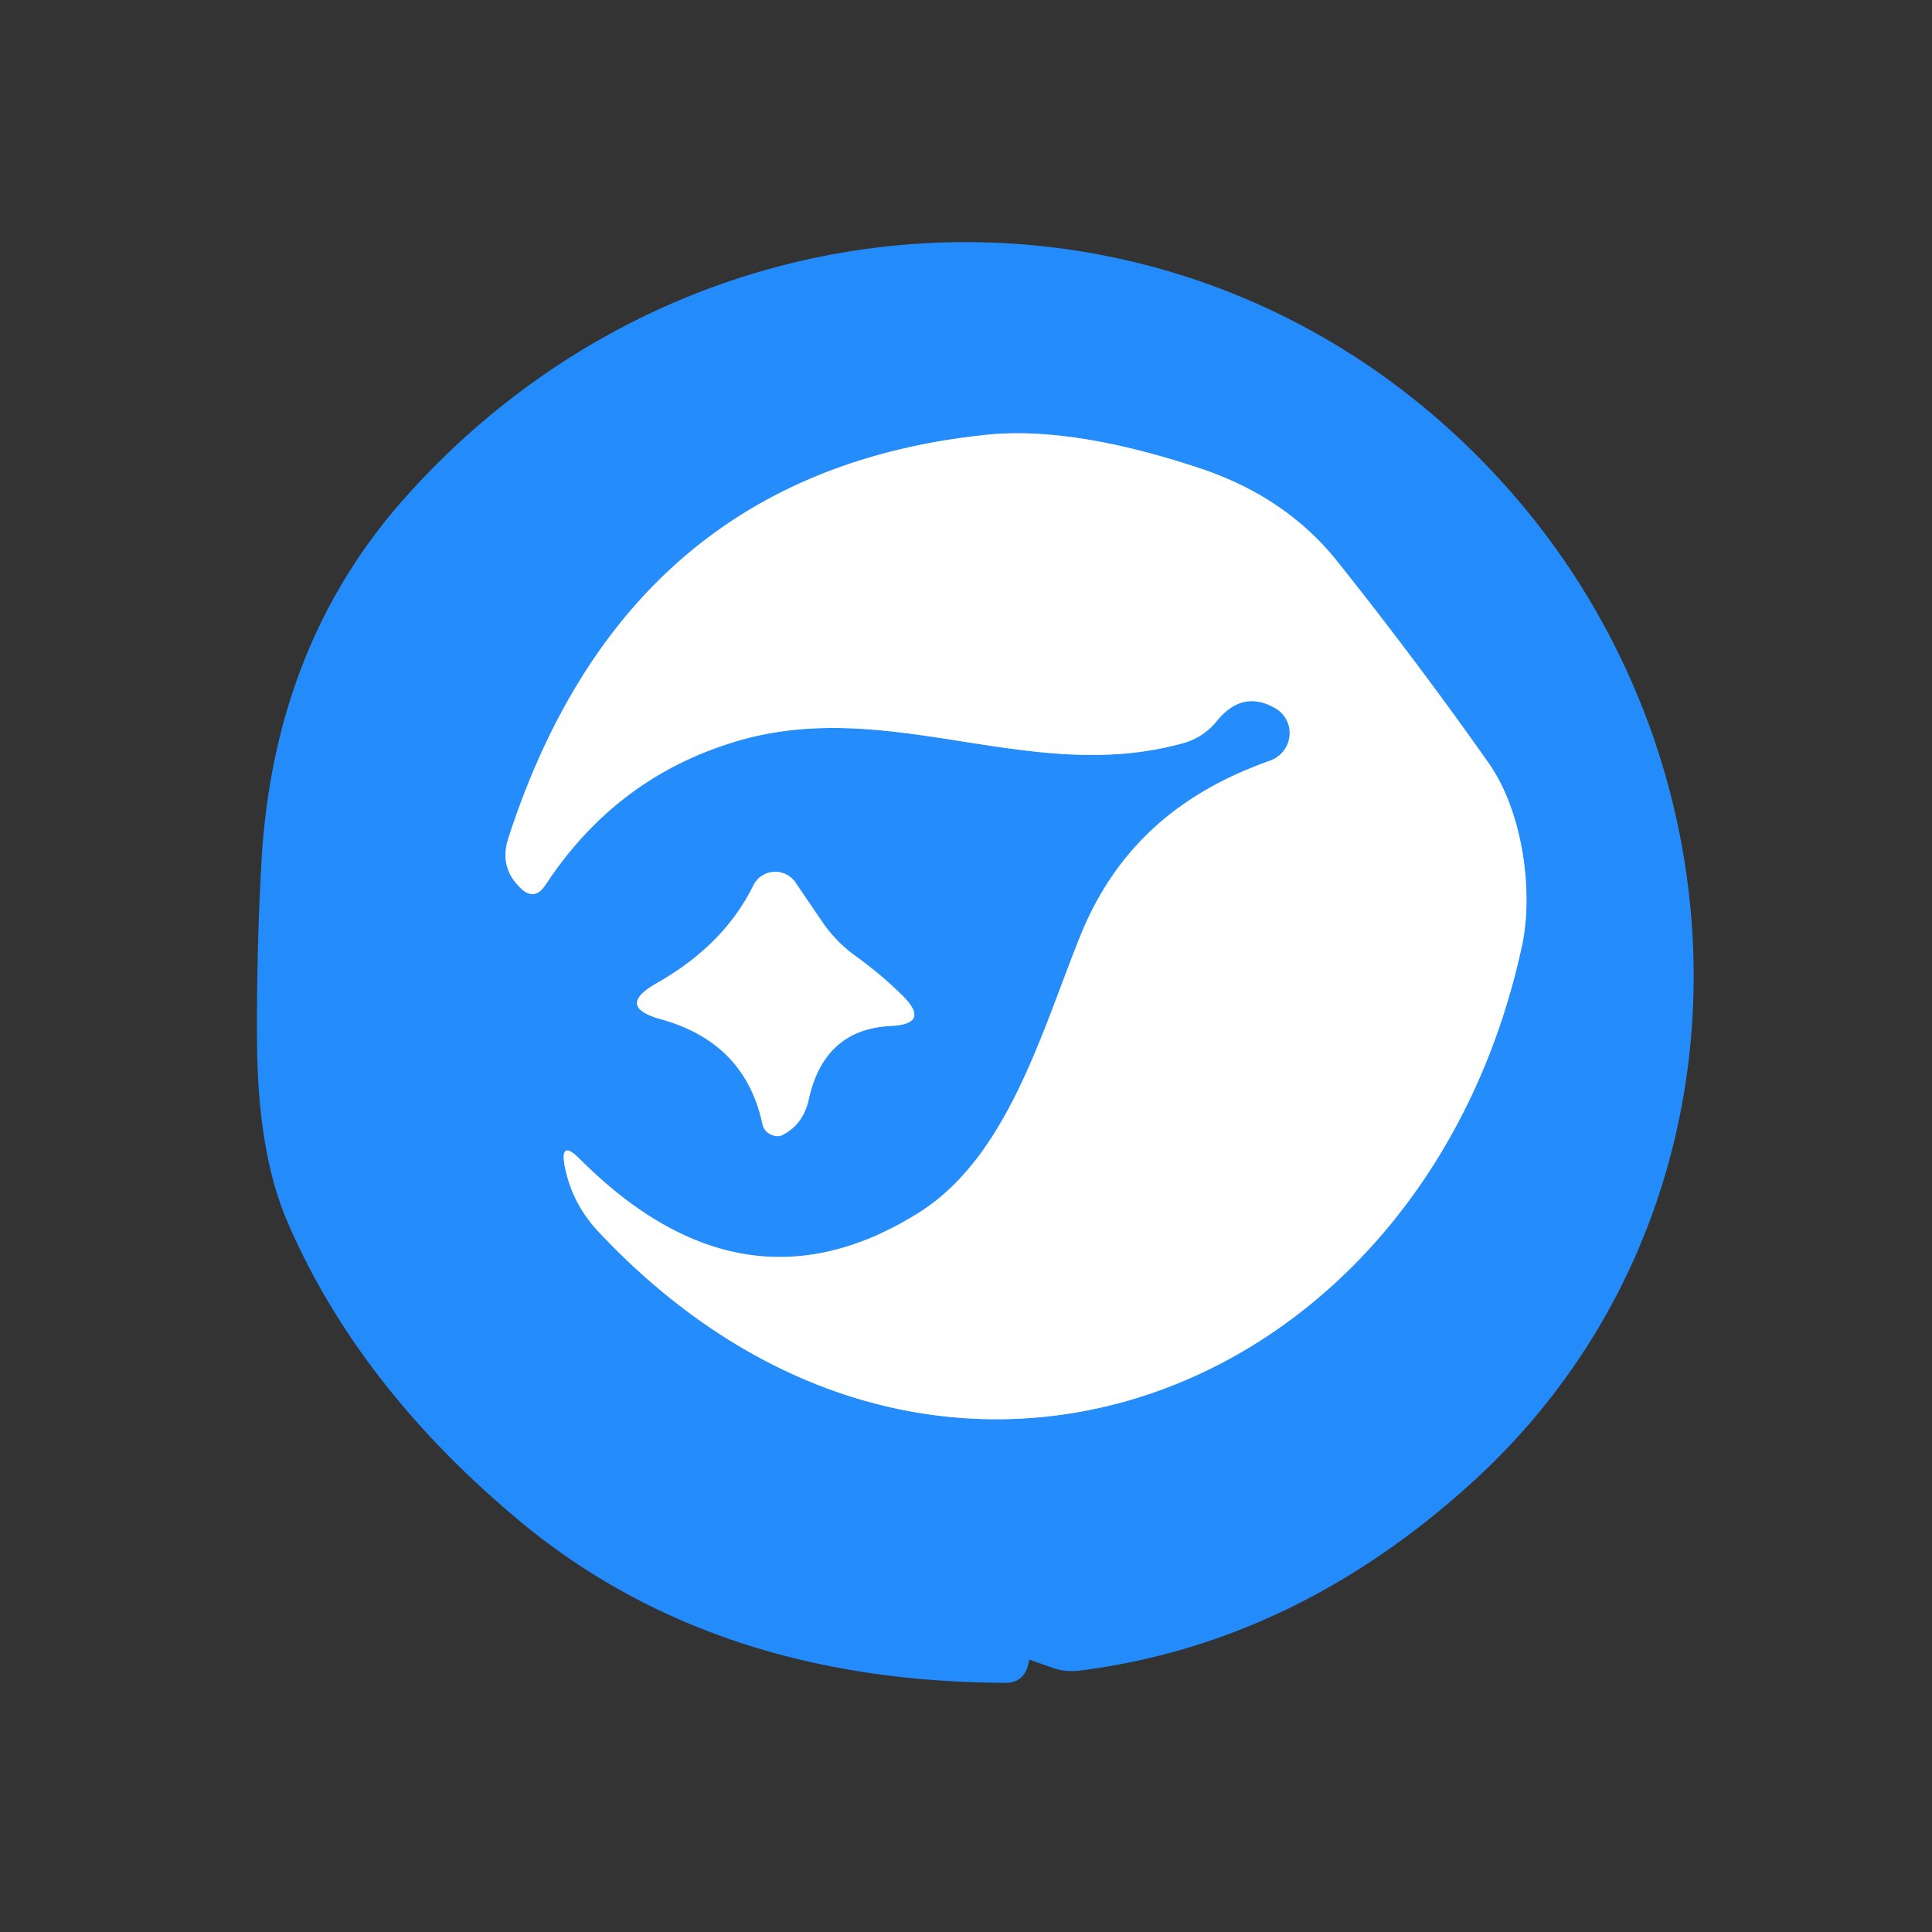
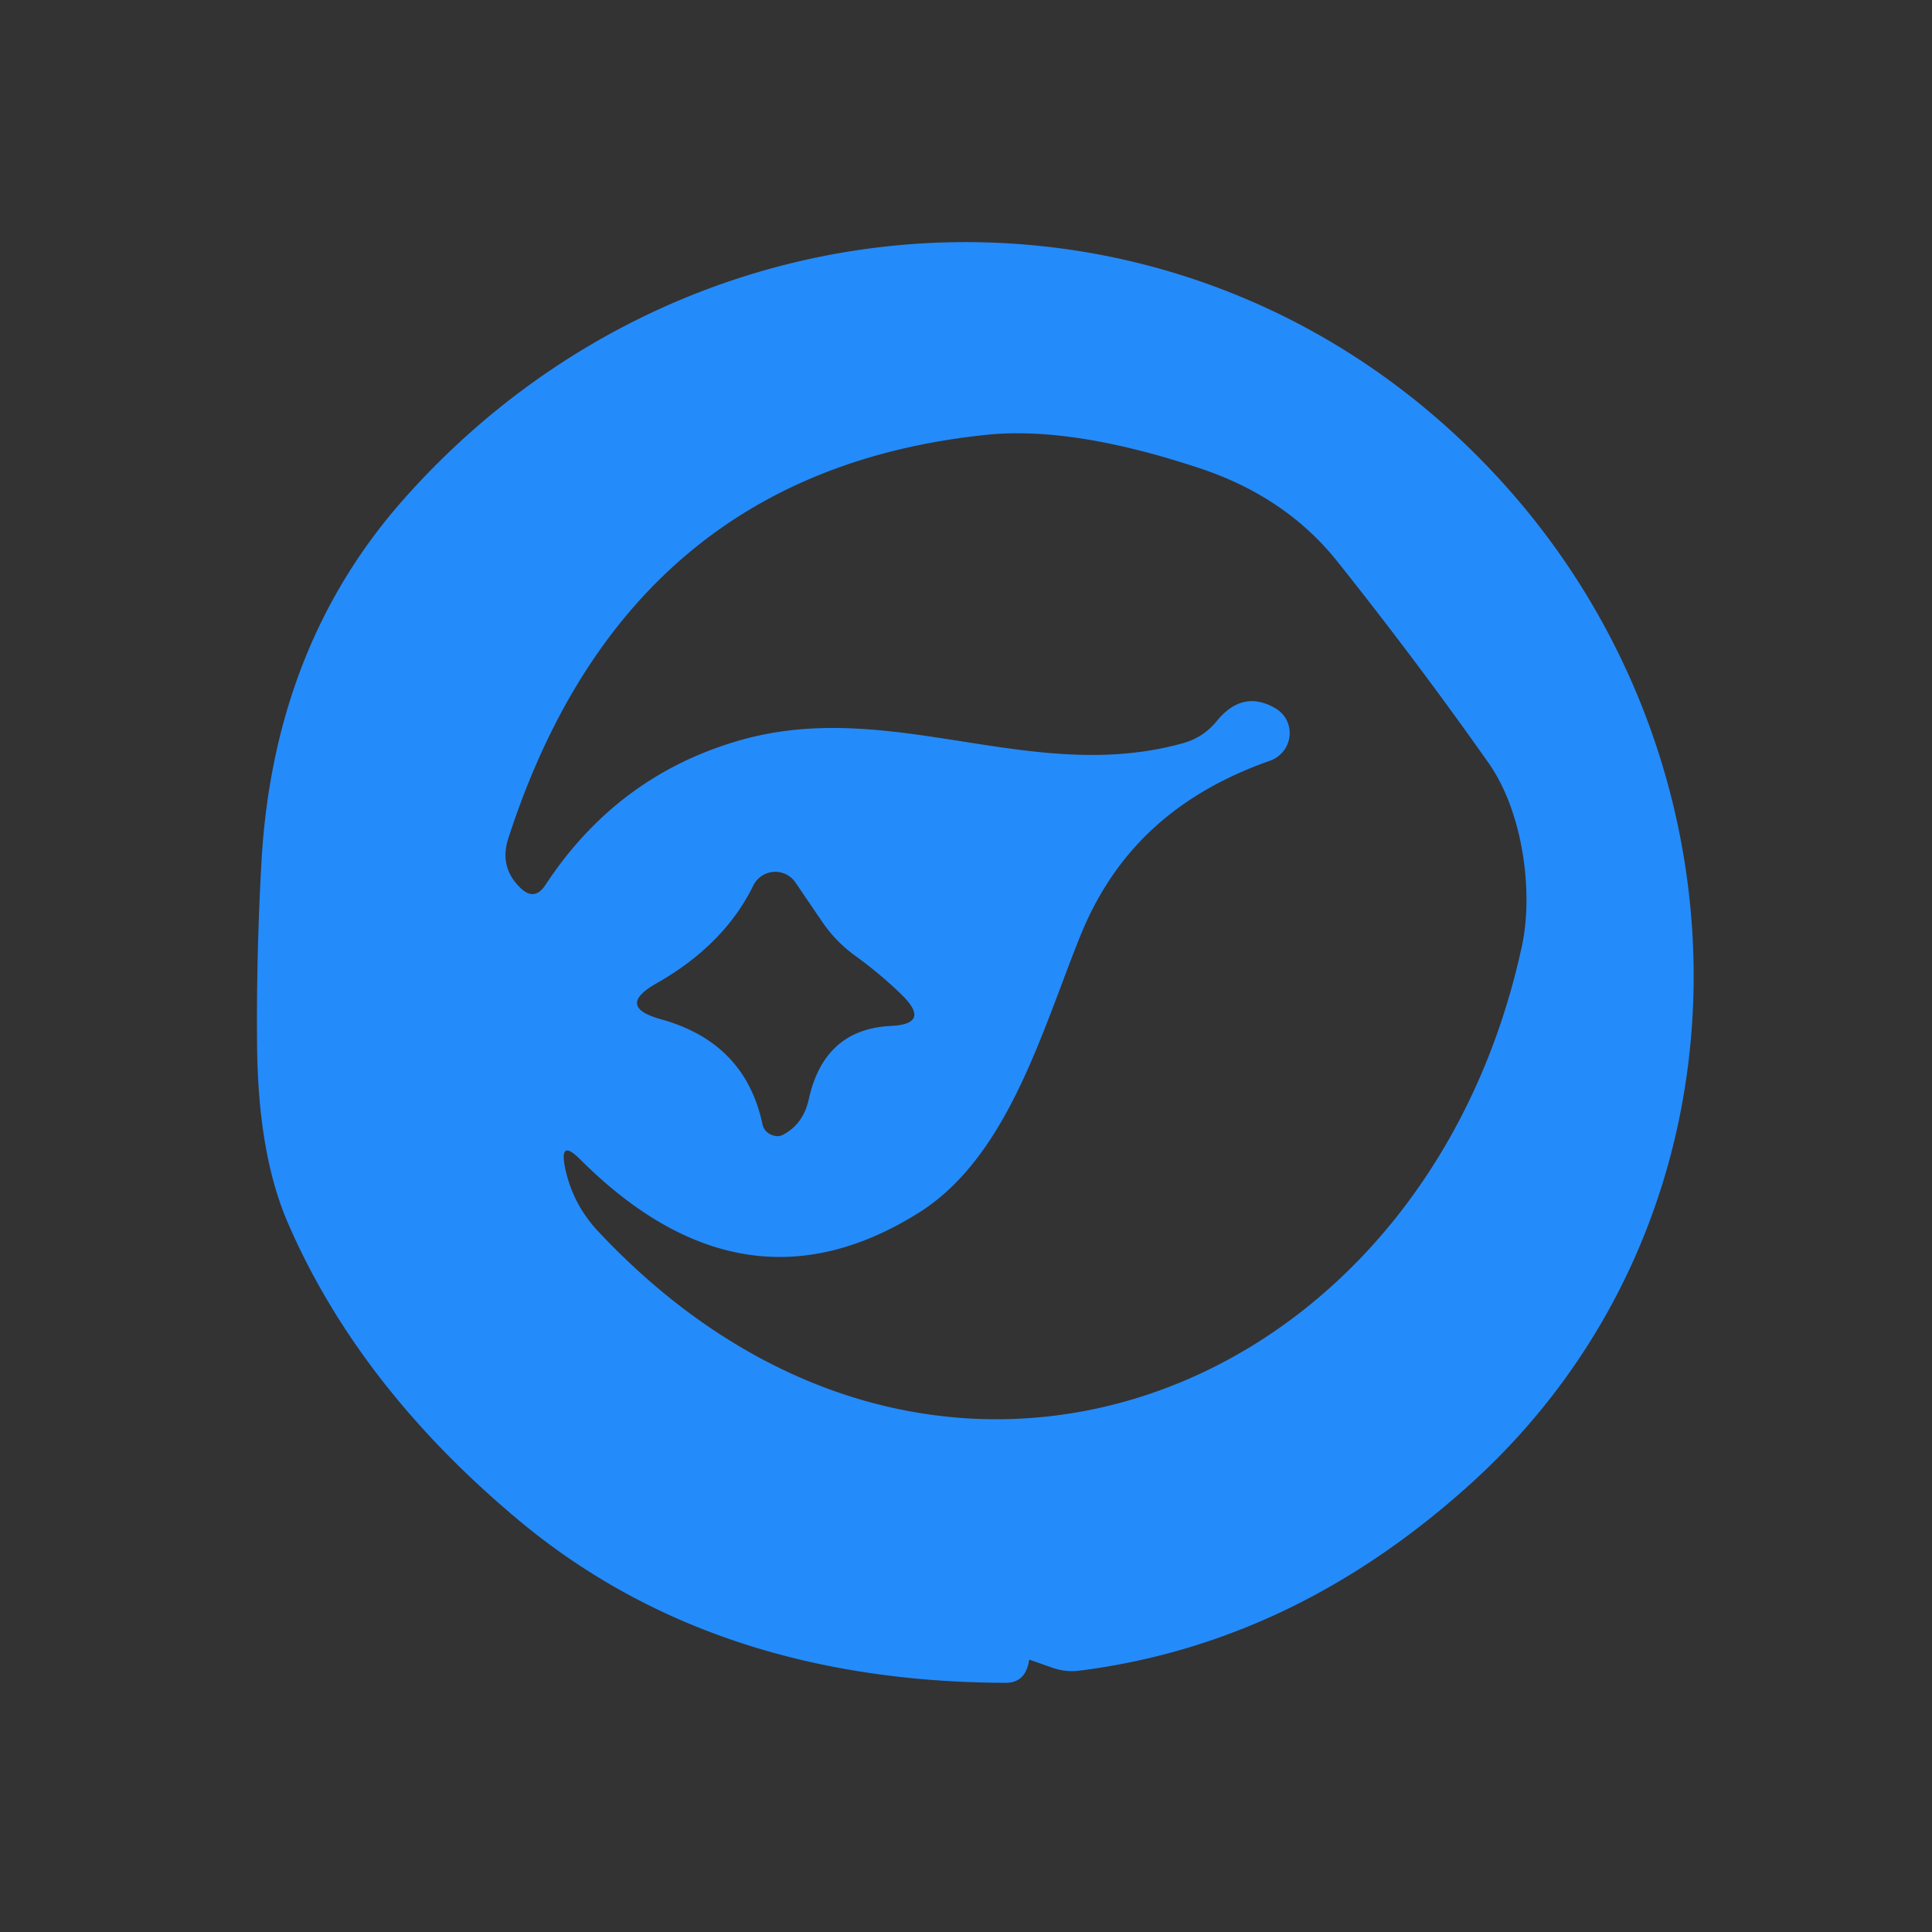
<svg xmlns="http://www.w3.org/2000/svg" version="1.1" viewBox="0.00 0.00 49.00 49.00">
  <rect x="0.00" y="0.00" width="49.00" height="49.00" fill="#333333" stroke="none" />
  <g stroke-width="2.00" fill="none" stroke-linecap="butt">
-     <path stroke="#92c6fe" vector-effect="non-scaling-stroke" d="   M 32.34 17.96   A 0.74 0.73 -40.0 0 1 32.22 19.29   C 30.03 20.06 28.33 21.41 27.39 23.76   C 26.42 26.17 25.56 29.32 23.33 30.74   Q 18.87 33.56 14.71 29.40   Q 14.18 28.87 14.33 29.61   Q 14.52 30.54 15.18 31.24   C 23.75 40.37 36.12 35.48 38.60 23.99   C 38.89 22.65 38.64 20.62 37.76 19.36   Q 35.95 16.79 33.91 14.23   Q 32.59 12.58 30.38 11.86   Q 27.17 10.80 25.00 11.03   Q 15.89 11.98 12.89 21.27   Q 12.66 21.99 13.19 22.51   Q 13.55 22.87 13.83 22.45   Q 15.62 19.72 18.65 18.81   C 22.54 17.63 26.12 19.93 30.00 18.85   Q 30.51 18.71 30.85 18.30   Q 31.51 17.48 32.34 17.96" />
-     <path stroke="#92c6fe" vector-effect="non-scaling-stroke" d="   M 20.84 23.36   L 20.18 22.39   A 0.62 0.62 0.0 0 0 19.10 22.47   Q 18.36 23.97 16.65 24.94   Q 15.61 25.53 16.76 25.85   Q 18.90 26.44 19.34 28.52   Q 19.38 28.69 19.54 28.77   Q 19.71 28.85 19.84 28.79   Q 20.37 28.52 20.51 27.89   Q 20.90 26.10 22.60 26.02   Q 23.61 25.97 22.89 25.25   Q 22.34 24.71 21.69 24.24   Q 21.19 23.88 20.84 23.36" />
-   </g>
+     </g>
  <path fill="#258cfc" fill-opacity="0.996" d="   M 26.10 42.11   Q 26.01 42.68 25.51 42.68   Q 18.12 42.66 13.22 38.61   Q 9.10 35.19 7.29 30.99   Q 6.54 29.24 6.52 26.48   Q 6.50 24.23 6.63 21.88   Q 6.93 16.45 10.17 12.74   C 17.76 4.08 30.97 3.81 38.53 12.72   C 44.67 19.97 44.57 31.06 37.29 37.64   Q 32.82 41.68 27.39 42.37   Q 27.02 42.42 26.67 42.29   L 26.13 42.10   Q 26.11 42.09 26.10 42.11   Z   M 32.34 17.96   A 0.74 0.73 -40.0 0 1 32.22 19.29   C 30.03 20.06 28.33 21.41 27.39 23.76   C 26.42 26.17 25.56 29.32 23.33 30.74   Q 18.87 33.56 14.71 29.40   Q 14.18 28.87 14.33 29.61   Q 14.52 30.54 15.18 31.24   C 23.75 40.37 36.12 35.48 38.60 23.99   C 38.89 22.65 38.64 20.62 37.76 19.36   Q 35.95 16.79 33.91 14.23   Q 32.59 12.58 30.38 11.86   Q 27.17 10.80 25.00 11.03   Q 15.89 11.98 12.89 21.27   Q 12.66 21.99 13.19 22.51   Q 13.55 22.87 13.83 22.45   Q 15.62 19.72 18.65 18.81   C 22.54 17.63 26.12 19.93 30.00 18.85   Q 30.51 18.71 30.85 18.30   Q 31.51 17.48 32.34 17.96   Z   M 20.84 23.36   L 20.18 22.39   A 0.62 0.62 0.0 0 0 19.10 22.47   Q 18.36 23.97 16.65 24.94   Q 15.61 25.53 16.76 25.85   Q 18.90 26.44 19.34 28.52   Q 19.38 28.69 19.54 28.77   Q 19.71 28.85 19.84 28.79   Q 20.37 28.52 20.51 27.89   Q 20.90 26.10 22.60 26.02   Q 23.61 25.97 22.89 25.25   Q 22.34 24.71 21.69 24.24   Q 21.19 23.88 20.84 23.36   Z" />
-   <path fill="#ffffff" d="   M 32.34 17.96   Q 31.51 17.48 30.85 18.30   Q 30.51 18.71 30.00 18.85   C 26.12 19.93 22.54 17.63 18.65 18.81   Q 15.62 19.72 13.83 22.45   Q 13.55 22.87 13.19 22.51   Q 12.66 21.99 12.89 21.27   Q 15.89 11.98 25.00 11.03   Q 27.17 10.80 30.38 11.86   Q 32.59 12.58 33.91 14.23   Q 35.95 16.79 37.76 19.36   C 38.64 20.62 38.89 22.65 38.60 23.99   C 36.12 35.48 23.75 40.37 15.18 31.24   Q 14.52 30.54 14.33 29.61   Q 14.18 28.87 14.71 29.40   Q 18.87 33.56 23.33 30.74   C 25.56 29.32 26.42 26.17 27.39 23.76   C 28.33 21.41 30.03 20.06 32.22 19.29   A 0.74 0.73 -40.0 0 0 32.34 17.96   Z" />
-   <path fill="#ffffff" d="   M 21.69 24.24   Q 22.34 24.71 22.89 25.25   Q 23.61 25.97 22.60 26.02   Q 20.90 26.10 20.51 27.89   Q 20.37 28.52 19.84 28.79   Q 19.71 28.85 19.54 28.77   Q 19.38 28.69 19.34 28.52   Q 18.90 26.44 16.76 25.85   Q 15.61 25.53 16.65 24.94   Q 18.36 23.97 19.10 22.47   A 0.62 0.62 0.0 0 1 20.18 22.39   L 20.84 23.36   Q 21.19 23.88 21.69 24.24   Z" />
</svg>